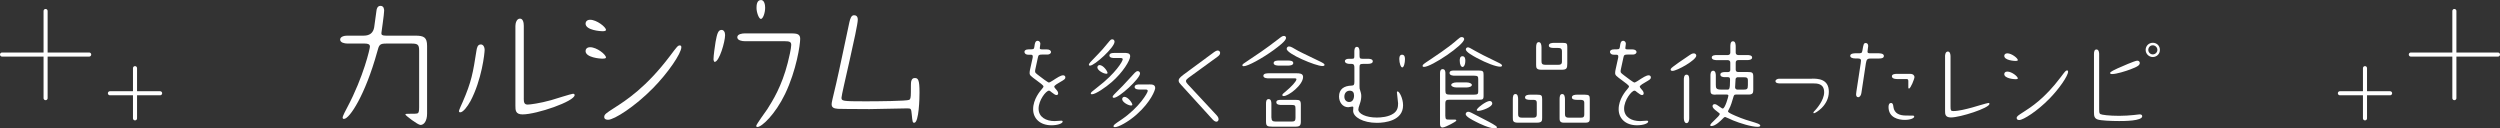
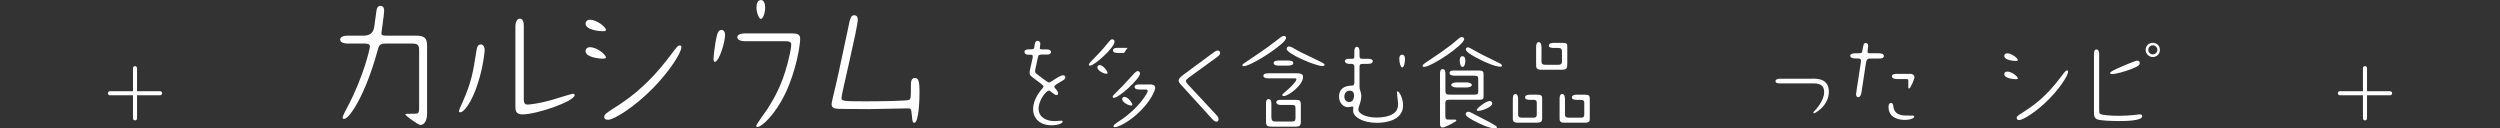
<svg xmlns="http://www.w3.org/2000/svg" id="_レイヤー_2" viewBox="0 0 613.64 31.52">
  <rect x="0" y="0" width="613.64" height="31.52" fill="#333333" stroke="none" />
  <defs>
    <style>.cls-1{fill:none;stroke:#fff;stroke-linecap:round;stroke-linejoin:round;}.cls-2{fill:#fff;}</style>
  </defs>
  <g id="_レイヤー_1-2">
    <g id="recipe_category_title_2_pc">
      <g>
        <path class="cls-2" d="m101.95,8.75c2.12,0,2.88.43,2.88,2.52v16.63c0,1.73-.72,2.77-1.62,2.77-.65,0-3.71-2.34-3.71-2.56,0-.18.32-.18.79-.18,1.4,0,2.02,0,2.27-.14.22-.14.32-.54.32-1.44v-13.93c0-1.48-.36-1.73-1.91-1.73h-6.08c-1.76,0-1.84.29-2.34,2.16-2.88,10.37-6.73,16.34-8.13,16.34-.18,0-.32-.11-.32-.32,0-.4.83-1.94,1.12-2.48,4.07-7.67,5.58-14.51,5.58-14.94,0-.58-.43-.76-1.33-.76h-4.18c-.72,0-1.8-.22-1.8-.97s1.04-.97,1.76-.97h4.03q2.2,0,2.56-2.02c.11-.68.54-4,.58-4.21.04-.32.22-1.08.97-1.08.86,0,.9.9.9,1.19,0,.86-.68,5.36-.68,5.51,0,.4.18.61,1.08.61h7.27Z" />
        <path class="cls-2" d="m115.42,24.91c-.65,1.19-1.73,2.66-2.45,2.66-.22,0-.32-.11-.32-.32,0-.18.76-1.91.94-2.27,2.12-4.86,2.52-7.13,3.35-12.49.11-.68.25-1.58,1.08-1.58.65,0,.94.72.94,1.3,0,.83-.68,7.38-3.53,12.71Zm13.14-.72c0,.97.14,1.48.97,1.48.54,0,3.02-.32,5.72-1.08.86-.25,5.04-1.58,5.4-1.58.22,0,.4.11.4.32,0,1.55-9.32,4.75-12.78,4.75-1.76,0-1.76-1.04-1.76-2.12V6.37c0-.68.29-1.8,1.12-1.8.76,0,.94,1.01.94,1.8v17.82Z" />
        <path class="cls-2" d="m148.74,7.34c0,.32-.61.32-.94.32-.36,0-4.07-.22-4.07-1.87,0-.43.32-.94,1.12-.94,1.62,0,3.89,1.8,3.89,2.48Zm0,6.77c0,.29-.68.29-.94.29-.43,0-4.07-.25-4.07-1.87,0-.43.29-.94,1.12-.94,1.66,0,3.89,1.8,3.89,2.52Zm-.43,14.61c0-.65.47-.94,2.41-2.2,2.99-1.91,7.92-5.08,13.75-12.81,1.76-2.34,1.91-2.56,2.41-2.56.25,0,.36.18.36.43,0,1.55-3.35,6.41-6.98,10.08-4.43,4.5-9.5,7.74-11.01,7.74-.43,0-.94-.14-.94-.68Z" />
        <path class="cls-2" d="m175.14,14.47c0-.83.32-3.06.5-4.18.36-1.94.61-2.95,1.48-2.95.5,0,.86.5.86,1.26,0,1.66-1.44,6.59-2.56,6.59-.11,0-.18-.14-.18-.22-.07-.11-.11-.22-.11-.5Zm19.44-6.26c1.37,0,1.83.4,1.83,1.33,0,1.4-.9,7.67-3.71,13.53-2.38,4.93-5.69,8.1-6.8,8.1-.11,0-.29-.07-.29-.25,0-.36,2.3-3.49,2.74-4.14,1.3-2.05,3.53-5.58,5-11.34.29-1.08.86-3.6.86-4.39,0-.72-.29-.94-1.69-.94h-9.75c-.61,0-1.8-.18-1.8-.97s1.22-.94,1.8-.94h11.81Zm-7.81-8.21c.86,0,1.04,1.19,1.04,1.91,0,1.26-.54,2.74-1.04,2.74s-1.08-1.62-1.08-2.7c0-.65.07-1.94,1.08-1.94Z" />
        <path class="cls-2" d="m210.55,4.82c0,1.94-4,18.25-4,19.15,0,.83.18.9,5.87.9,3.13,0,10.11-.07,10.73-.36.29-.14.43-.4.43-1.91,0-1.22,0-2.34.07-2.59.14-.58.36-.86.9-.86.83,0,1.15.47,1.15,3.56,0,1.19-.11,7.42-1.3,7.42-.4,0-.43-.22-.61-2.09-.14-1.33-.14-1.44-1.08-1.44-1.48,0-7.95.18-9.29.18-4.97,0-7.56-.07-7.74-.07-1.12-.07-1.55-.4-1.55-1.12,0-.5.18-1.12,1.12-5.11.58-2.38,2.77-12.92,3.24-15.05.22-.9.47-1.69,1.12-1.69.36,0,.94.11.94,1.08Z" />
        <path class="cls-2" d="m253.17,12.1c.65,0,.67-.17.77-.94.07-.48.17-1.15.77-1.15.36,0,.65.34.65.72,0,.1-.14,1.01-.14,1.1,0,.26.29.29.53.29h1.15c.74,0,1.08.31,1.08.65,0,.24-.22.62-.94.62h-1.25c-.77,0-.91.12-1.03.72l-.62,2.86c-.05.17-.07.41-.07.55,0,.31.1.41.98,1.08.53.41,2.16,1.66,2.42,1.66.24,0,1.25-.7,1.66-.96.17-.1,1.22-.82,1.82-.82.24,0,.55.14.55.5,0,.41-.19.53-1.34,1.2-.36.19-1.39.79-1.39,1.08,0,.12.1.29.36.58.46.5.6.74.6,1.08,0,.24-.14.41-.41.41s-.6-.22-1.15-.65c-.38-.31-.5-.43-.7-.43-.7,0-2.54,2.33-2.54,4.42s1.85,3.05,3.91,3.05c.26,0,1.54-.1,1.66-.1.1,0,.34,0,.34.22,0,.46-1.22.91-2.74.91-2.83,0-4.51-1.68-4.51-3.94,0-2.47,1.7-4.44,2.23-5.06.14-.17.31-.36.31-.55,0-.24-.96-.94-1.58-1.39-1.63-1.2-1.82-1.34-1.82-1.92,0-.24.05-.6.1-.79l.65-2.95c.02-.12.02-.24.02-.34,0-.29-.22-.38-.46-.38h-.6c-.72,0-.98-.38-.98-.7,0-.29.22-.62,1.08-.62h.65Z" />
-         <path class="cls-2" d="m273.57,10.25c0,1.42-4.94,5.86-6,5.86-.22,0-.29-.07-.29-.22,0-.31.24-.55,2.4-2.76.89-.94,1.06-1.13,2.62-3.02.17-.22.38-.46.72-.46.38,0,.55.31.55.6Zm2.33,2.74c.7,0,1.51,0,1.51.82,0,1.01-1.8,3.98-4.58,6.38-1.37,1.2-3.89,2.95-4.8,2.95-.17,0-.29-.05-.29-.19,0-.26.19-.41,1.58-1.49,4.56-3.48,6.26-6.43,6.26-6.91,0-.31-.38-.31-.55-.31h-1.54c-.22,0-1.18,0-1.18-.62s.86-.62,1.13-.62h2.45Zm-4.06,4.92c0,.12-.05.19-.31.19-.67,0-2.18-.82-2.18-1.58,0-.31.29-.55.53-.55.91,0,1.97,1.49,1.97,1.94Zm7.99.12c0,1.27-5.16,5.98-6.41,5.98-.22,0-.31-.1-.31-.24,0-.29.22-.46,2.45-2.69.5-.48,2.54-2.78,3-3.24.34-.31.48-.38.72-.38.29,0,.55.22.55.58Zm2.23,2.69c.67,0,1.49,0,1.49.89,0,.48-1.03,3.36-4.54,6.48-2.16,1.92-4.54,3.12-5.33,3.12-.05,0-.36,0-.36-.17,0-.38.19-.5,1.94-1.68,4.42-3,6.46-6.62,6.46-7.03,0-.34-.29-.36-.6-.36h-1.44c-.22,0-1.18,0-1.18-.62s.86-.62,1.13-.62h2.42Zm-4.13,4.99c0,.12-.07.19-.31.19-.67,0-2.18-.82-2.18-1.58,0-.31.26-.55.53-.55.89,0,1.97,1.49,1.97,1.94Z" />
+         <path class="cls-2" d="m273.57,10.25c0,1.42-4.94,5.86-6,5.86-.22,0-.29-.07-.29-.22,0-.31.24-.55,2.4-2.76.89-.94,1.06-1.13,2.62-3.02.17-.22.38-.46.72-.46.38,0,.55.31.55.6Zm2.33,2.74h-1.54c-.22,0-1.18,0-1.18-.62s.86-.62,1.13-.62h2.45Zm-4.06,4.92c0,.12-.05.19-.31.19-.67,0-2.18-.82-2.18-1.58,0-.31.29-.55.53-.55.91,0,1.97,1.49,1.97,1.94Zm7.99.12c0,1.27-5.16,5.98-6.41,5.98-.22,0-.31-.1-.31-.24,0-.29.22-.46,2.45-2.69.5-.48,2.54-2.78,3-3.24.34-.31.48-.38.72-.38.29,0,.55.22.55.58Zm2.23,2.69c.67,0,1.49,0,1.49.89,0,.48-1.03,3.36-4.54,6.48-2.16,1.92-4.54,3.12-5.33,3.12-.05,0-.36,0-.36-.17,0-.38.19-.5,1.94-1.68,4.42-3,6.46-6.62,6.46-7.03,0-.34-.29-.36-.6-.36h-1.44c-.22,0-1.18,0-1.18-.62s.86-.62,1.13-.62h2.42Zm-4.13,4.99c0,.12-.07.19-.31.19-.67,0-2.18-.82-2.18-1.58,0-.31.26-.55.53-.55.89,0,1.97,1.49,1.97,1.94Z" />
        <path class="cls-2" d="m289.96,20.89c-.43-.48-.65-.7-.65-1.1,0-.34.1-.65,1.22-1.49l7.49-5.52c.22-.17.6-.38.89-.38.31,0,.58.26.58.58,0,.41-.31.7-.67.96l-7.1,5.16c-.29.22-.62.5-.62.79,0,.31.36.7.43.77l7.15,7.68c.1.1.43.5.43.91,0,.38-.26.62-.53.62-.43,0-.82-.43-.98-.6l-7.63-8.38Z" />
        <path class="cls-2" d="m312.79,12.17c-3.05,2.23-6.53,4.08-7.49,4.08-.05,0-.36,0-.36-.22,0-.26.17-.36,1.78-1.42,1.37-.89,3.91-2.59,6.84-4.85,1.08-.84,1.22-.94,1.61-.94.19,0,.5.12.5.48,0,.74-1.87,2.11-2.88,2.86Zm-1.42,7.06c-.22,0-1.27,0-1.27-.62s.98-.62,1.27-.62h6.94c.55,0,1.54,0,1.54.89,0,1.99-3.58,4.7-4.75,4.7-.26,0-.34-.1-.34-.24,0-.24.12-.31,1.01-1.06,1.15-.96,2.45-2.3,2.45-2.83,0-.22-.26-.22-.41-.22h-6.43Zm.72,9.67c0,.74.31.94,1.08.94h3.84c.74,0,.98-.19.98-.89v-2.16c0-.94-.1-1.03-1.06-1.03h-2.4c-.29,0-1.25,0-1.25-.65,0-.6.72-.6,1.25-.6h3.5c1.03,0,1.27.17,1.27,1.25v4.01c0,1.03-.22,1.32-1.37,1.32h-5.57c-1.39,0-1.61-.17-1.61-1.34v-4.25c0-.43,0-1.18.65-1.18s.67.84.67,1.15v3.43Zm4.08-14.04c.5,0,1.27.05,1.27.62,0,.62-1.06.62-1.27.62h-2.28c-.24,0-1.27,0-1.27-.62s.96-.62,1.25-.62h2.3Zm-.34-2.88c0-.34.26-.58.55-.58.46,0,.91.29,2.23,1.06.86.48,4.87,2.35,5.66,2.76.84.43.84.58.84.7,0,.29-.38.29-.53.29-1.63,0-8.76-3-8.76-4.22Z" />
        <path class="cls-2" d="m331.73,14.43c.7,0,.7-.07.7-1.03v-.77c0-.41.07-1.13.62-1.13s.65.67.65,1.13v.77c0,.84.05,1.03.74,1.03h1.37c.36,0,1.15.05,1.15.62s-.84.62-1.15.62h-1.01c-1.03,0-1.1.14-1.1.96v4.49c0,.26,0,.48.02.6.29.94.41,1.32.41,1.85,0,.62-.12,1.25-.34,1.87-.29.86-.38,1.15-.38,1.44,0,1.01,1.82,1.97,4.51,1.97,1.01,0,2.9-.12,4.15-1.01.96-.67,1.1-1.58,1.1-2.47,0-.43-.29-2.3-.29-2.69,0-.12.02-.24.19-.24.38,0,1.32,1.66,1.32,3.41,0,3.77-4.39,4.3-6.43,4.3-3.41,0-5.83-1.42-5.83-2.95,0-.12.05-.7.05-.79,0-.22-.12-.26-.24-.26-.17,0-.86.17-1.01.17-1.44,0-2.26-1.32-2.26-2.62,0-1.82,1.2-2.64,3.1-2.69.55-.02.67-.22.67-.96v-3.41c0-.62-.07-.96-.77-.96h-.46c-.41,0-1.1-.17-1.1-.67,0-.38.41-.58.96-.58h.65Zm-1.75,9.29c0,.89.58,1.32,1.18,1.32,1.15,0,1.2-1.34,1.2-1.56,0-.72-.26-1.22-1.06-1.22s-1.32.6-1.32,1.46Zm14.88-9.19c0,.91-.26,2.02-.67,2.02-.36,0-.72-1.08-.72-2.04,0-.29,0-1.08.67-1.08s.72.7.72,1.1Z" />
        <path class="cls-2" d="m349.54,16.42c-.1,0-.36,0-.36-.24,0-.31.22-.46,1.78-1.49,4.56-3.02,6.1-4.37,6.77-4.97.58-.5.74-.62,1.08-.62.31,0,.58.19.58.5,0,1.42-8.04,6.82-9.84,6.82Zm5.23,12.07c0,.86.29.86.86.86h1.42c.17,0,.41,0,.41.24,0,.19-.96.67-1.34.89-.58.29-1.61.82-2.06.82-.41,0-.6-.31-.6-.89v-12.46c0-.46.12-.98.65-.98.67,0,.67.77.67.98v4.3c0,.84.22.98,1.22.98h5.86c.82,0,.98-.17.98-.79v-3c0-.65-.1-.86-1.01-.86h-4.78c-.29,0-1.25-.02-1.25-.65s.72-.62,1.22-.62h5.86c1.18,0,1.27.22,1.27,1.1v5.16c0,.89-.29.91-1.18.91h-6.99c-.96,0-1.22.05-1.22,1.03v2.98Zm5.21-8.26c.67,0,1.3.26,1.3.62,0,.41-.77.62-1.3.62h-2.5c-.6,0-1.27-.24-1.27-.62s.65-.62,1.27-.62h2.5Zm-.31-5.35c0,1.15-.41,1.56-.67,1.56-.36,0-.7-.55-.7-1.54,0-.31,0-1.1.67-1.1s.7.77.7,1.08Zm3.26,13.71c2.02,1.03,3.38,1.73,4.15,2.26.19.12.34.24.34.41,0,.1-.1.26-.48.26-1.37,0-3.86-1.2-4.73-1.66-.91-.46-2.45-1.25-2.45-1.85,0-.26.22-.58.62-.58.38,0,.67.19,2.54,1.15Zm-2.59-16.97c.26,0,.72.29,1.78.89,1.3.74,1.73.94,5.66,2.86.55.26.91.48.91.74,0,.17-.22.26-.48.26-.96,0-3.29-.84-5.74-2.16-.84-.46-2.69-1.44-2.67-2.09,0-.34.29-.5.53-.5Zm2.54,15.6c-.12,0-.41-.02-.41-.22,0-.43,2.28-2.21,3.19-2.21.43,0,.62.31.62.62,0,.86-2.54,1.8-3.41,1.8Z" />
        <path class="cls-2" d="m376.35,28.88c.5,0,.86-.07.86-.82v-2.81c0-.72-.41-.74-.94-.74h-.67c-.74,0-1.27-.14-1.27-.6,0-.62.86-.67,1.27-.67h1.66c1.13,0,1.27.19,1.27,1.08v4.61c0,.74-.05,1.18-1.3,1.18h-4.68c-1.2,0-1.22-.48-1.22-1.22v-4.49c0-.62.05-1.32.65-1.32s.65.82.65,1.27v3.5c0,.6.02,1.03.94,1.03h2.78Zm8.35-13.3c0,1.25-.17,1.54-1.46,1.54h-4.87c-1.25,0-1.32-.46-1.32-1.22v-4.22c0-.62.07-1.34.65-1.34s.67.82.67,1.27v3.26c0,.62.02,1.03.94,1.03h3.22c.46,0,.86-.1.86-.79v-2.5c0-.7-.36-.84-.94-.84h-1.01c-.74,0-1.27-.12-1.27-.6,0-.6.86-.65,1.27-.65h2.16c.96,0,1.1.19,1.1.96v4.1Zm3.31,13.3c.53,0,.86-.07.86-.82v-2.81c0-.6-.34-.74-.91-.74h-.86c-.74,0-1.27-.14-1.27-.6,0-.62.86-.67,1.27-.67h1.9c1.08,0,1.22.26,1.22,1.08v4.61c0,.7,0,1.18-1.03,1.18h-5.4c-.96,0-.98-.65-.98-1.01v-4.7c0-.62.05-1.32.65-1.32s.67.82.67,1.27v3.5c0,.53,0,1.03.91,1.03h2.98Z" />
-         <path class="cls-2" d="m396.89,12.1c.65,0,.67-.17.77-.94.07-.48.17-1.15.77-1.15.36,0,.65.34.65.72,0,.1-.14,1.01-.14,1.1,0,.26.29.29.53.29h1.15c.74,0,1.08.31,1.08.65,0,.24-.22.62-.94.62h-1.25c-.77,0-.91.12-1.03.72l-.62,2.86c-.05.17-.07.41-.07.55,0,.31.1.41.98,1.08.53.41,2.16,1.66,2.42,1.66.24,0,1.25-.7,1.66-.96.17-.1,1.22-.82,1.82-.82.24,0,.55.14.55.5,0,.41-.19.53-1.34,1.2-.36.19-1.39.79-1.39,1.08,0,.12.1.29.36.58.46.5.6.74.6,1.08,0,.24-.14.41-.41.41s-.6-.22-1.15-.65c-.38-.31-.5-.43-.7-.43-.7,0-2.54,2.33-2.54,4.42s1.85,3.05,3.91,3.05c.26,0,1.54-.1,1.66-.1.1,0,.34,0,.34.22,0,.46-1.22.91-2.74.91-2.83,0-4.51-1.68-4.51-3.94,0-2.47,1.7-4.44,2.23-5.06.14-.17.31-.36.31-.55,0-.24-.96-.94-1.58-1.39-1.63-1.2-1.82-1.34-1.82-1.92,0-.24.05-.6.1-.79l.65-2.95c.02-.12.02-.24.02-.34,0-.29-.22-.38-.46-.38h-.6c-.72,0-.98-.38-.98-.7,0-.29.22-.62,1.08-.62h.65Z" />
-         <path class="cls-2" d="m416.36,13.66c0,1.1-4.73,3.74-5.83,3.74-.24,0-.46-.07-.46-.31,0-.29,0-.43,4.68-3.58.24-.17.6-.41,1.01-.41.38,0,.6.26.6.55Zm-3.05,5.88c0-.36.02-1.22.67-1.22s.65.79.65,1.22v9.48c0,.41-.1,1.2-.67,1.2-.43,0-.65-.58-.65-1.2v-9.48Zm7.8,3.7c-1.18,0-1.27-.29-1.27-1.3v-3.43c0-.24,0-1.15.67-1.15.58,0,.65.79.65,1.15v2.33c0,.82.12,1.15,1.3,1.15h1.49c.5,0,.7,0,.7-2.38,0-.34-.02-.67-.46-.67h-.82c-.38,0-1.1-.07-1.1-.65,0-.53.72-.6,1.1-.6h.74c.46,0,.6-.24.6-.53v-1.8c0-.38-.24-.6-.62-.6h-2.66c-.24,0-1.27,0-1.27-.65,0-.6.96-.6,1.25-.6h2.71c.36,0,.6-.24.6-.6v-1.44c0-.48,0-1.34.65-1.34s.67.91.67,1.34v1.44c0,.36.24.6.6.6h2.18c.5,0,1.25.05,1.25.62,0,.62-1.03.62-1.25.62h-2.16c-.36,0-.62.19-.62.6v1.7c0,.24.05.62.62.62h2.23c1.27,0,1.46.14,1.46,1.2v3.24c0,.79-.22,1.1-1.2,1.1h-3.05c-.46,0-.5.14-.72.91-.17.55-.5,1.85-1.06,2.81-.07.12-.17.31-.17.41,0,.22.55.53,1.78,1.06,1.87.82,3.41,1.27,4.82,1.68.36.12,1.32.38,1.32.74,0,.29-.5.31-.62.31-1.58,0-4.44-.91-6.07-1.58-.31-.12-1.8-.84-1.92-.84-.22,0-.43.22-.84.65-.17.17-1.54,1.58-2.54,1.58-.07,0-.29,0-.29-.22,0-.48,2.33-2.18,2.33-2.74,0-.12-.05-.17-.62-.6-.91-.67-1.15-1.01-1.15-1.34,0-.26.22-.48.5-.48.36,0,.6.17,1.51.82.31.22.38.26.5.26.58,0,1.39-2.95,1.39-3.17,0-.1-.1-.26-.36-.26h-2.78Zm5.52-4.3c-.48,0-.6.34-.62.46-.02.14-.12,1.87-.12,2.02,0,.07,0,.58.67.58h1.22c1.08,0,1.25-.12,1.25-1.1v-1.15c0-.7-.29-.79-1.08-.79h-1.32Z" />
        <path class="cls-2" d="m444.75,19.3c1.39,0,4.15.02,4.15,3.22,0,3.41-3.31,5.28-3.65,5.28-.05,0-.14-.02-.14-.14,0-.14.12-.29.5-.67.17-.19,2.14-2.33,2.14-4.34,0-2.18-1.75-2.18-2.78-2.18h-8.14c-.14,0-1.03,0-1.03-.55,0-.41.58-.6.91-.6h8.04Z" />
        <path class="cls-2" d="m461.21,13.09c.24,0,1.2.02,1.2.65s-.89.62-1.2.62h-1.9c-.91,0-1.15.12-1.32,1.2l-1.1,7.27c-.07.53-.38,1.03-.77,1.03s-.53-.31-.53-.72c0-.1.02-.34.07-.65l1.06-6.94c.02-.17.07-.53.07-.67,0-.36-.17-.53-.84-.53h-.55c-.79,0-1.25-.26-1.25-.65,0-.58.94-.62,1.27-.62h.5c.98,0,1.1,0,1.22-.67.26-1.54.31-1.85.84-1.85.41,0,.58.36.58.74,0,.19-.17,1.18-.17,1.37,0,.41.31.41.91.41h1.9Zm3.53,13.13c.22,1.7,1.61,2.14,3.12,2.14.43,0,1.56,0,1.78.02.05,0,.22.1.22.26,0,.31-.82.79-2.33.79s-3.98-.53-3.98-3.17c0-.41.1-.98.62-.98.43,0,.5.38.58.94Zm4.1-8.09c.89,0,1.08.53,1.08.79,0,.43-.94,2.81-1.34,2.81-.14,0-.17-.12-.17-.22v-1.58c0-.46-.14-.53-.53-.53h-2.3c-.67,0-1.2-.22-1.2-.67,0-.5.62-.6,1.2-.6h3.26Z" />
-         <path class="cls-2" d="m477.42,13.85c0-.34.07-1.2.7-1.2.55,0,.65.74.65,1.2v12.31c0,.89.07,1.1.65,1.1,1.37,0,3.1-.46,4.61-.86.65-.17,3.74-1.13,4.06-1.13.22,0,.24.17.24.22,0,1.03-7.18,3.34-9.46,3.34-1.44,0-1.44-.86-1.44-1.61v-13.37Z" />
        <path class="cls-2" d="m495.29,14.74c0,.22-.41.22-.62.22-.24,0-2.71-.14-2.71-1.25,0-.29.22-.62.74-.62,1.08,0,2.59,1.2,2.59,1.66Zm0,4.51c0,.19-.46.19-.62.19-.29,0-2.71-.17-2.71-1.25,0-.29.19-.62.74-.62,1.1,0,2.59,1.2,2.59,1.68Zm-.29,9.74c0-.43.31-.62,1.61-1.46,1.99-1.27,5.28-3.38,9.17-8.54,1.18-1.56,1.27-1.7,1.61-1.7.17,0,.24.12.24.29,0,1.03-2.23,4.27-4.66,6.72-2.95,3-6.34,5.16-7.34,5.16-.29,0-.62-.1-.62-.46Z" />
        <path class="cls-2" d="m515.26,26.94c0,.72.05.91.29,1.06.31.19,2.16.43,4.63.43,1.32,0,2.59-.1,3.48-.19,1.22-.14,1.37-.17,1.51-.17.34,0,.65.1.65.46,0,1.18-4.46,1.18-5.67,1.18-1.99,0-4.54-.12-5.26-.38-.82-.29-.91-.86-.91-1.78v-14.28c0-.65.12-1.13.62-1.13.62,0,.65.91.65,1.13v13.68Zm7.61-9.89c-1.1.41-3.36,1.13-4.46,1.13-.31,0-.48-.12-.48-.26,0-.31,1.3-.89,1.82-1.13.91-.41,4.3-1.9,4.85-1.9.5,0,.62.38.62.55,0,.53-.41.89-2.35,1.61Zm5.54-3.05c-.94,0-1.75-.77-1.75-1.75s.77-1.75,1.75-1.75,1.75.72,1.75,1.75-.82,1.75-1.75,1.75Zm-1.1-1.75c0,.55.46,1.1,1.1,1.1s1.13-.53,1.13-1.1c0-.65-.55-1.13-1.13-1.13-.65,0-1.1.53-1.1,1.13Z" />
      </g>
      <g>
        <g>
          <path class="cls-1" d="m26.98,22.89h12.32m-6.16-6.16v12.32" />
-           <path class="cls-1" d="m.5,13.39h21.39M11.19,2.7v21.39" />
        </g>
        <g>
          <path class="cls-1" d="m586.66,22.89h-12.32m6.16-6.16v12.32" />
-           <path class="cls-1" d="m613.14,13.39h-21.39m10.69-10.69v21.39" />
        </g>
      </g>
    </g>
  </g>
</svg>